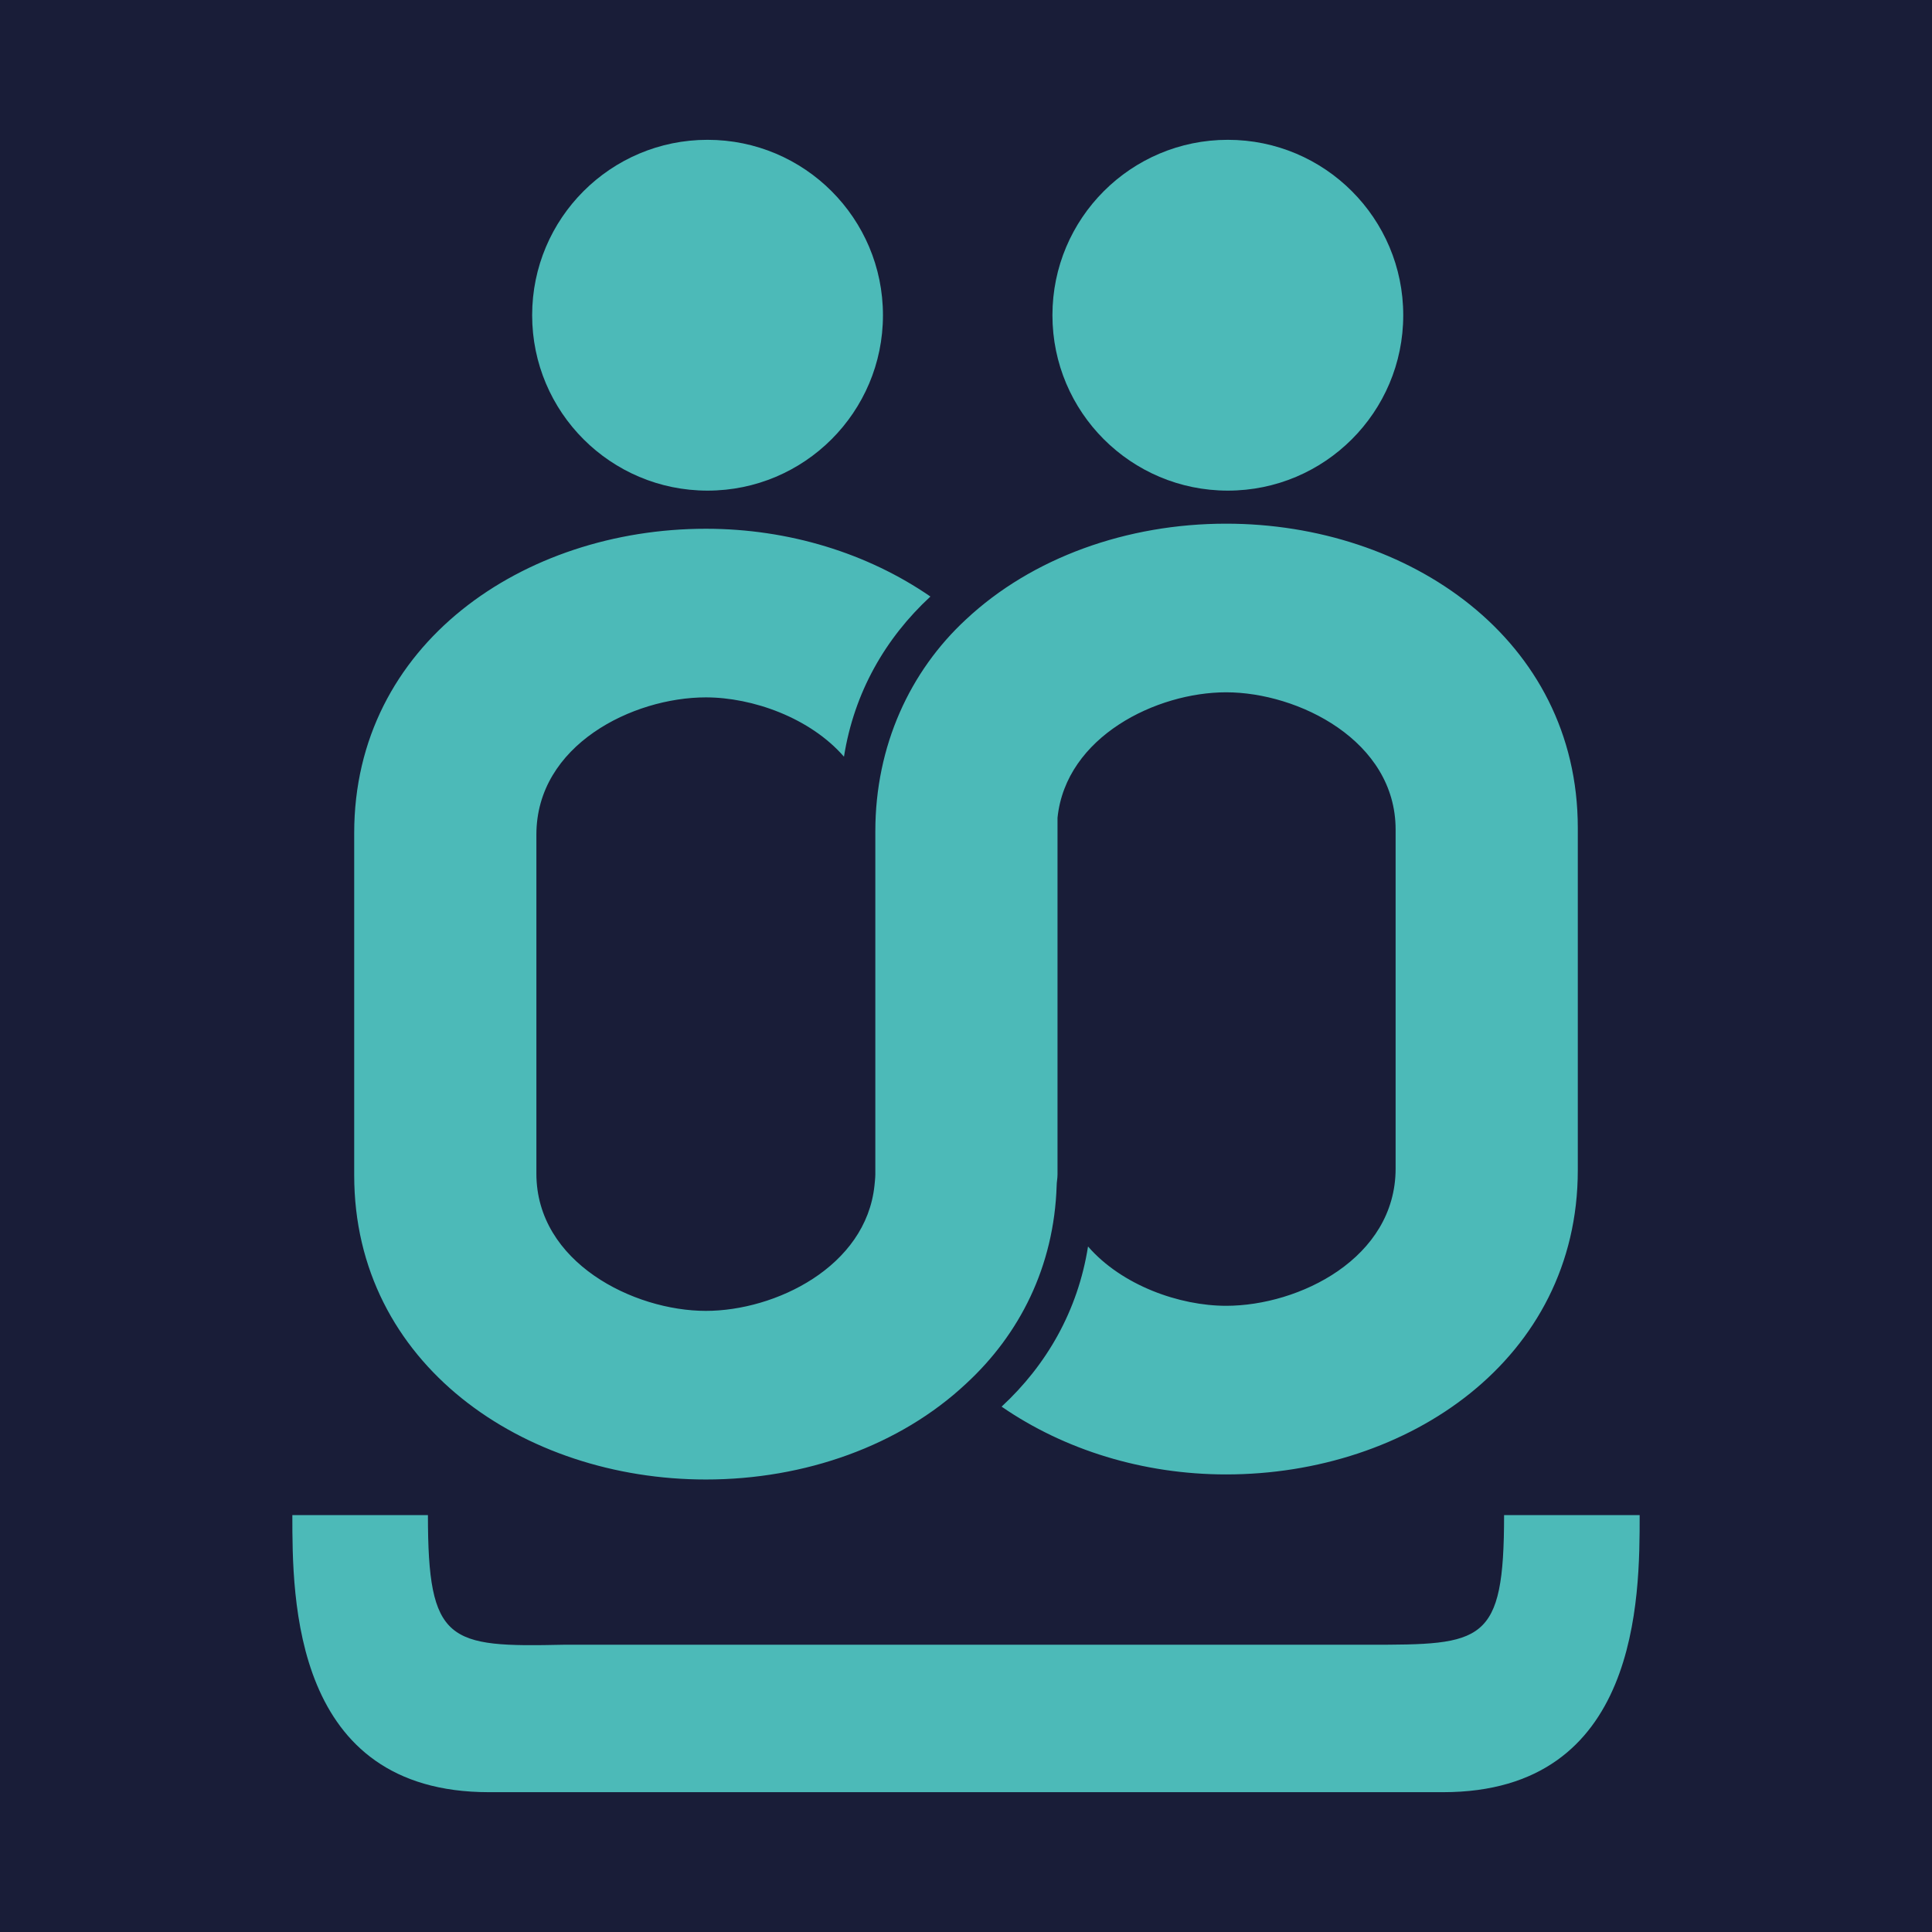
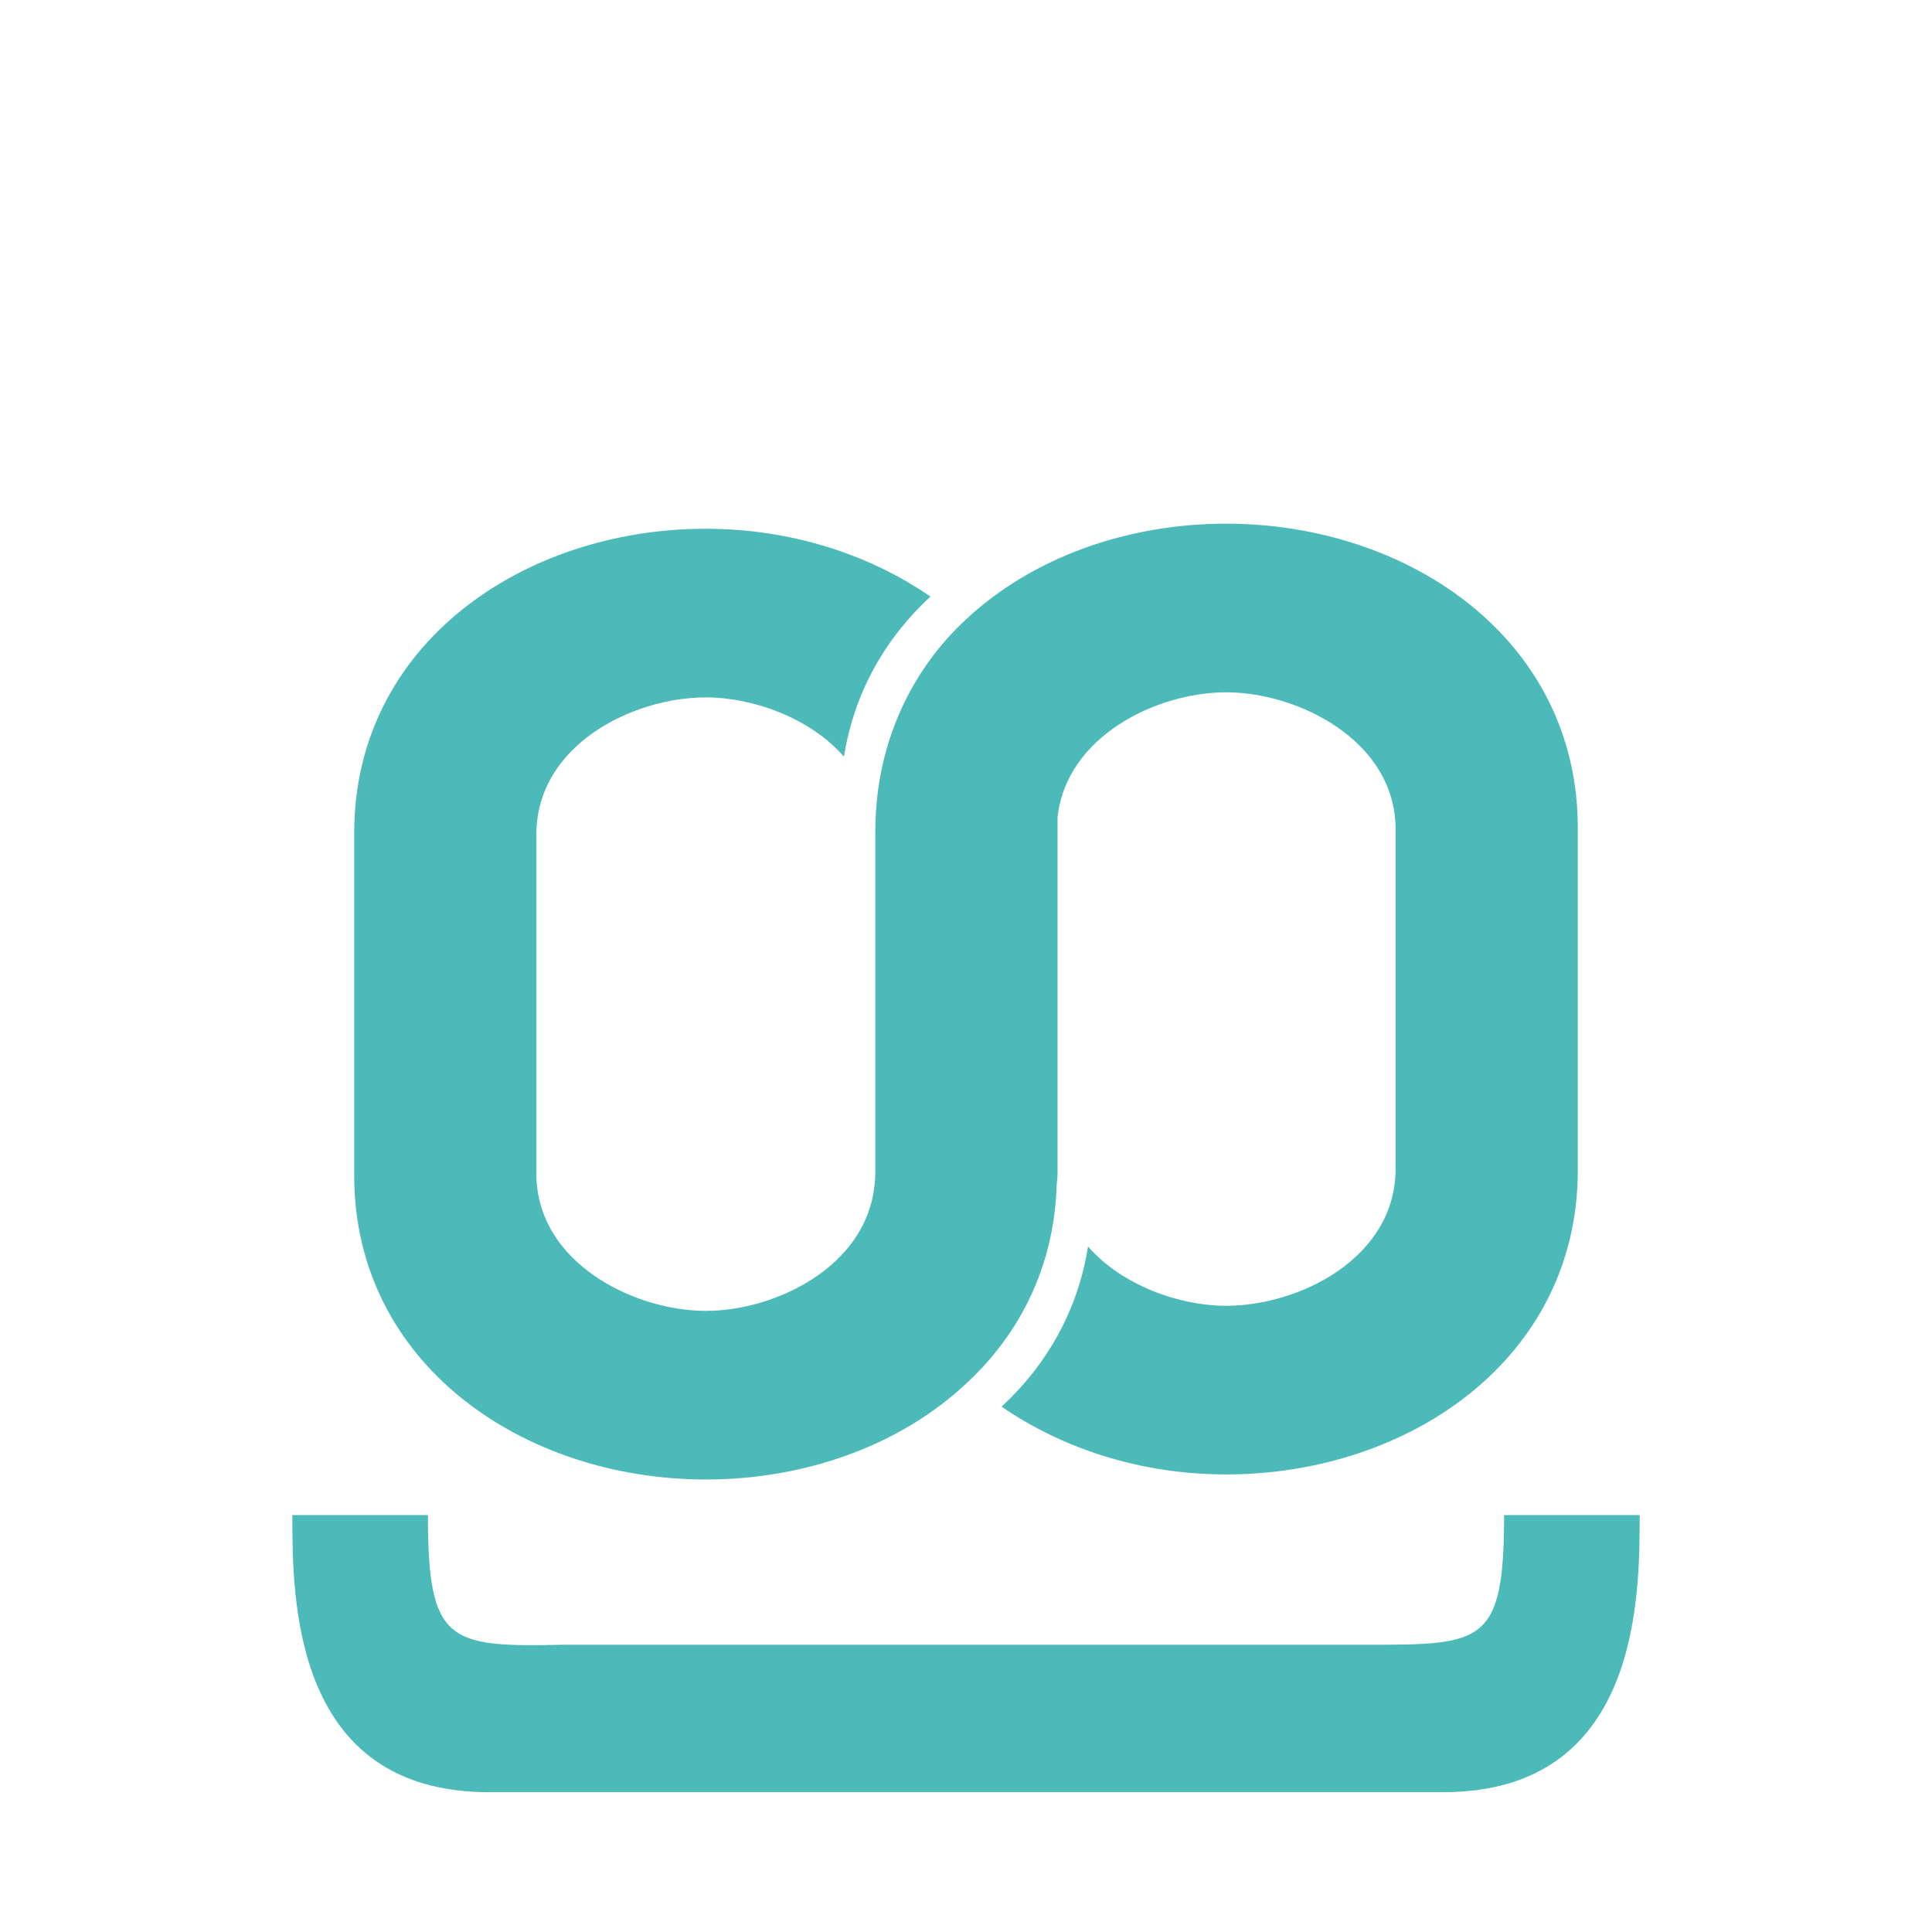
<svg xmlns="http://www.w3.org/2000/svg" version="1.1" id="Capa_1" x="0px" y="0px" viewBox="0 0 228 228" style="enable-background:new 0 0 228 228;" xml:space="preserve">
  <style type="text/css">
	.st0{fill:#191D38;}
	.st1{fill:#4CBAB8;}
</style>
-   <rect class="st0" width="228" height="228" />
  <g>
    <g>
      <g>
-         <circle class="st1" cx="83.5" cy="37.2" r="20.7" />
-       </g>
+         </g>
    </g>
    <g>
      <g>
-         <circle class="st1" cx="144.9" cy="37.2" r="20.7" />
-       </g>
+         </g>
    </g>
    <g>
      <g>
        <path class="st1" d="M144.7,61.8c-11.7,0-22.9,4-30.7,11.3c-6.6,6.1-10.7,14.9-10.7,25v0.2v19.5v20.6v0.2c0,0.4-0.1,1.3-0.1,1.3     c-1,9.6-11.7,14.8-19.9,14.8c-8.5,0-20-5.7-20-16.2v-40c0-10.6,11.4-16.2,20-16.2c5.5,0,12.3,2.4,16.3,7     c1.2-7.6,4.9-14,10.2-18.9c-7.4-5.1-16.7-8-26.5-8c-21.5,0-41.5,13.6-41.5,35.9v40.4c0,22.3,20,35.9,41.5,35.9     c11.7,0,22.9-4,30.7-11.3c6.3-5.8,10.4-13.8,10.7-23.4c0-0.4,0.1-0.8,0.1-1.3v-0.2v-20.6V98.4v-0.2c0-0.6,0-1.1,0-1.7h0     c1-9.6,11.7-14.8,19.9-14.8c8.5,0,20,5.7,20,16.2v40c0,10.6-11.4,16.2-20,16.2c-5.5,0-12.3-2.4-16.3-7c-1.2,7.6-4.9,14-10.2,18.9     c7.4,5.1,16.7,8,26.5,8c21.5,0,41.5-13.6,41.5-35.9V97.7C186.2,75.4,166.2,61.8,144.7,61.8z" />
      </g>
    </g>
    <g>
      <g>
        <path class="st1" d="M177.5,178.8c0,15.2-2.5,15.3-16,15.3h-95c-13.6,0.3-16-0.2-16-15.3c0,0-9.9,0-16,0c0,9.8,0,32.7,23.2,32.7     h1h39.6h31.4h39.9h0.7c23.2,0,23.2-23,23.2-32.7C187.4,178.8,177.5,178.8,177.5,178.8z" />
      </g>
    </g>
  </g>
</svg>